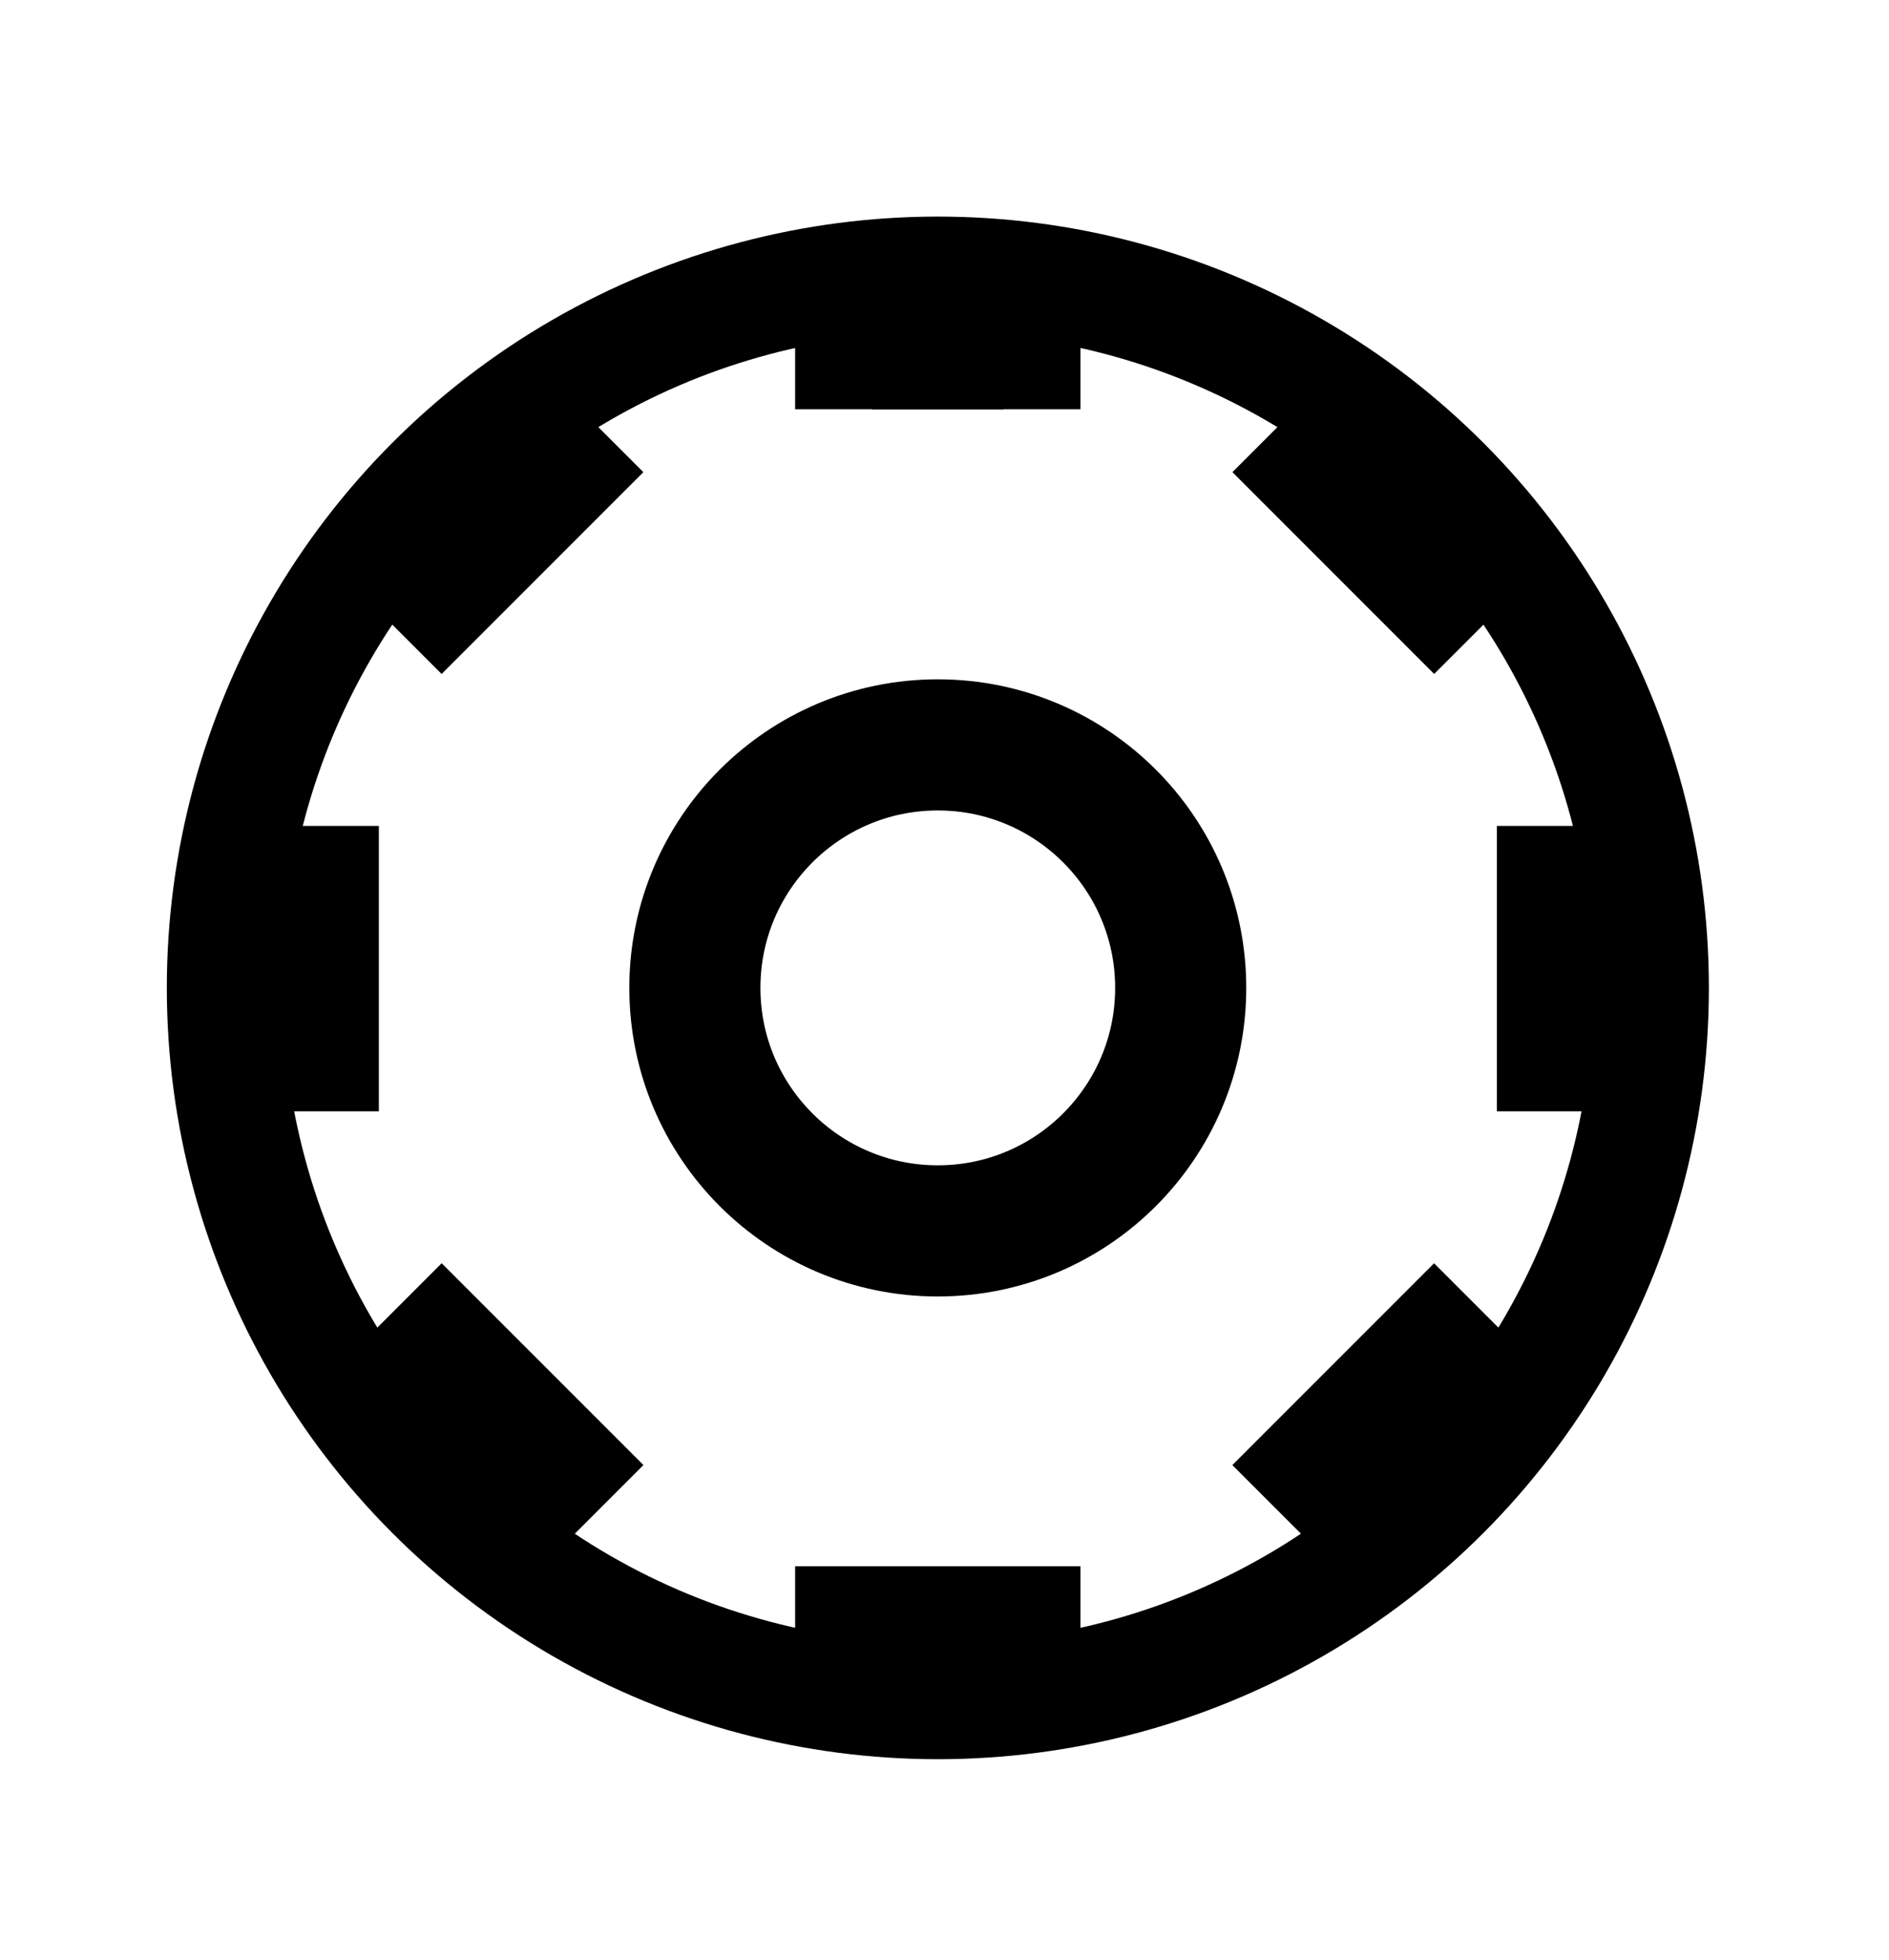
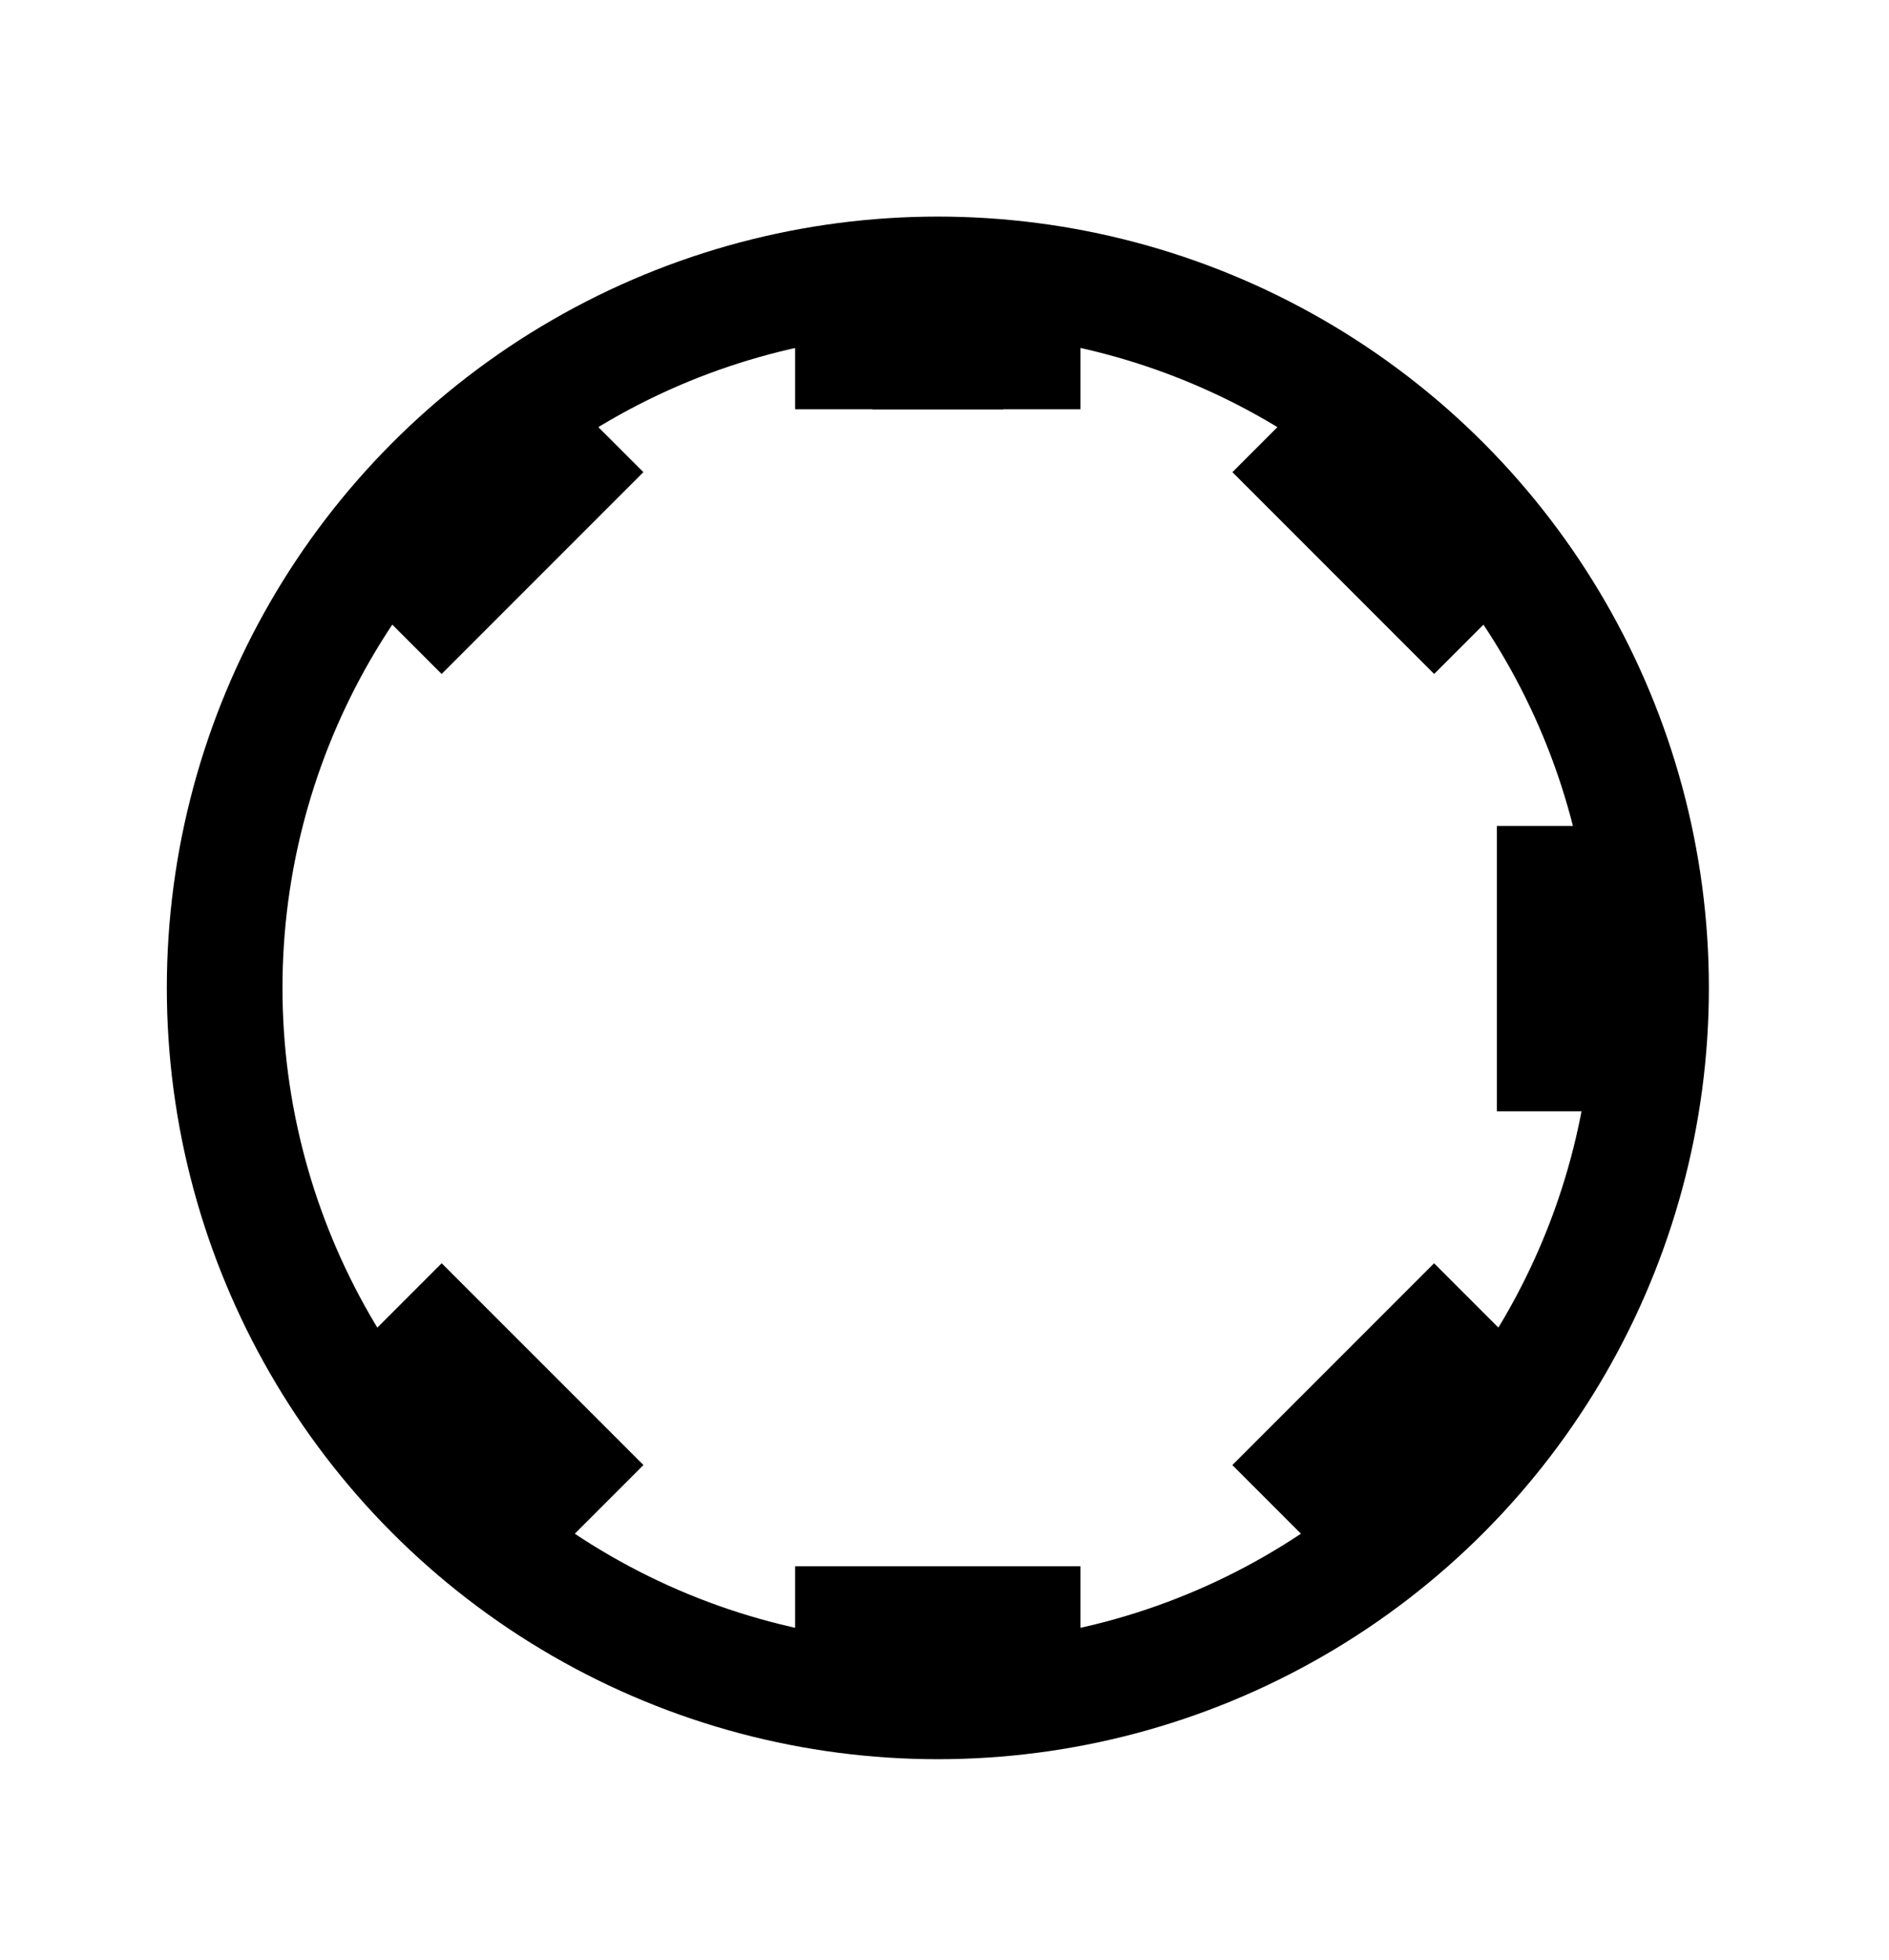
<svg xmlns="http://www.w3.org/2000/svg" fill="none" viewBox="0 0 27 28" height="28" width="27">
  <circle stroke-width="1.653" stroke="black" transform="matrix(-1 0 0 1 24.426 3.094)" r="10.194" cy="11.021" cx="11.021" />
-   <circle stroke-width="1.874" stroke="black" transform="matrix(-1 0 0 1 17.812 9.707)" r="3.472" cy="4.408" cx="4.408" />
  <path stroke-width="1.874" stroke="black" d="M13.404 4.195V5.848" />
  <path stroke-linejoin="round" stroke-width="4.078" stroke="black" d="M13.404 4.195V5.848" />
  <path stroke-linejoin="round" stroke-width="4.078" stroke="black" d="M13.404 22.379V24.032" />
-   <path stroke-linejoin="round" stroke-width="4.078" stroke="black" d="M3.762 13.84L5.415 13.84" />
  <path stroke-linejoin="round" stroke-width="4.078" stroke="black" d="M21.395 13.84L23.048 13.84" />
  <path stroke-linejoin="round" stroke-width="4.078" stroke="black" d="M6.586 20.66L7.755 19.491" />
  <path stroke-linejoin="round" stroke-width="4.078" stroke="black" d="M19.057 8.188L20.226 7.019" />
  <path stroke-linejoin="round" stroke-width="4.078" stroke="black" d="M20.225 20.66L19.056 19.491" />
  <path stroke-linejoin="round" stroke-width="4.078" stroke="black" d="M7.754 8.188L6.585 7.019" />
</svg>